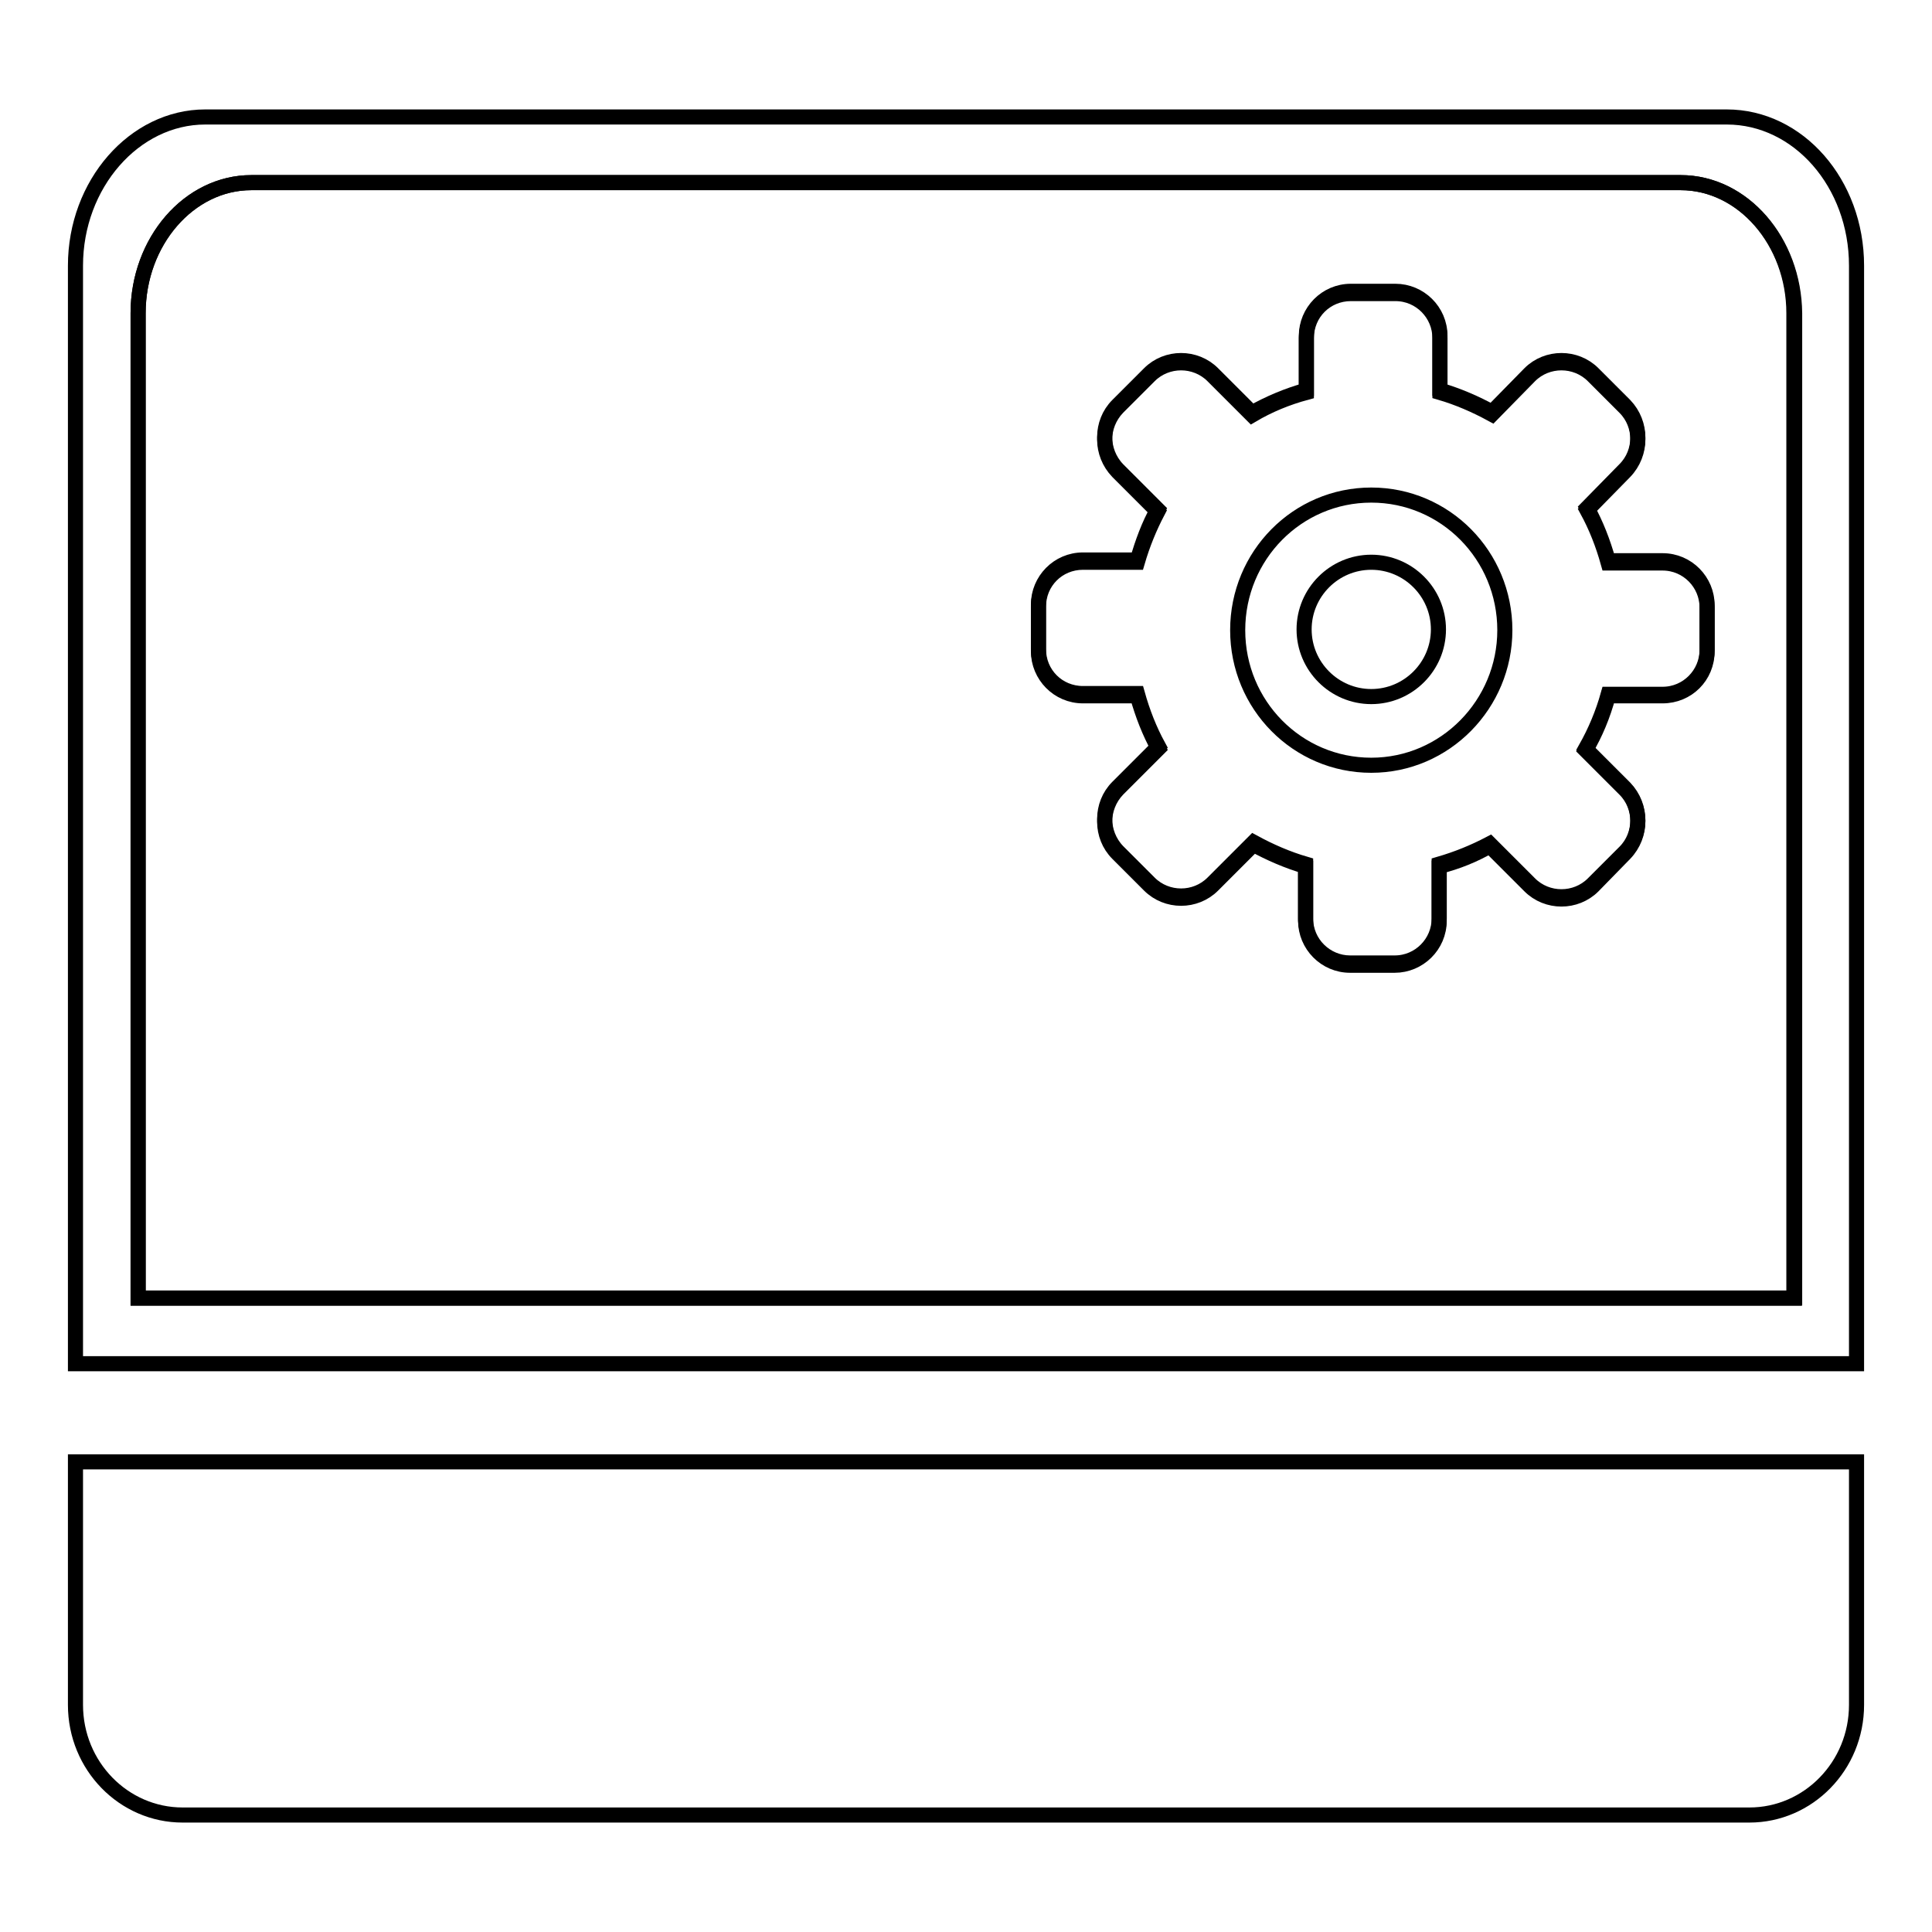
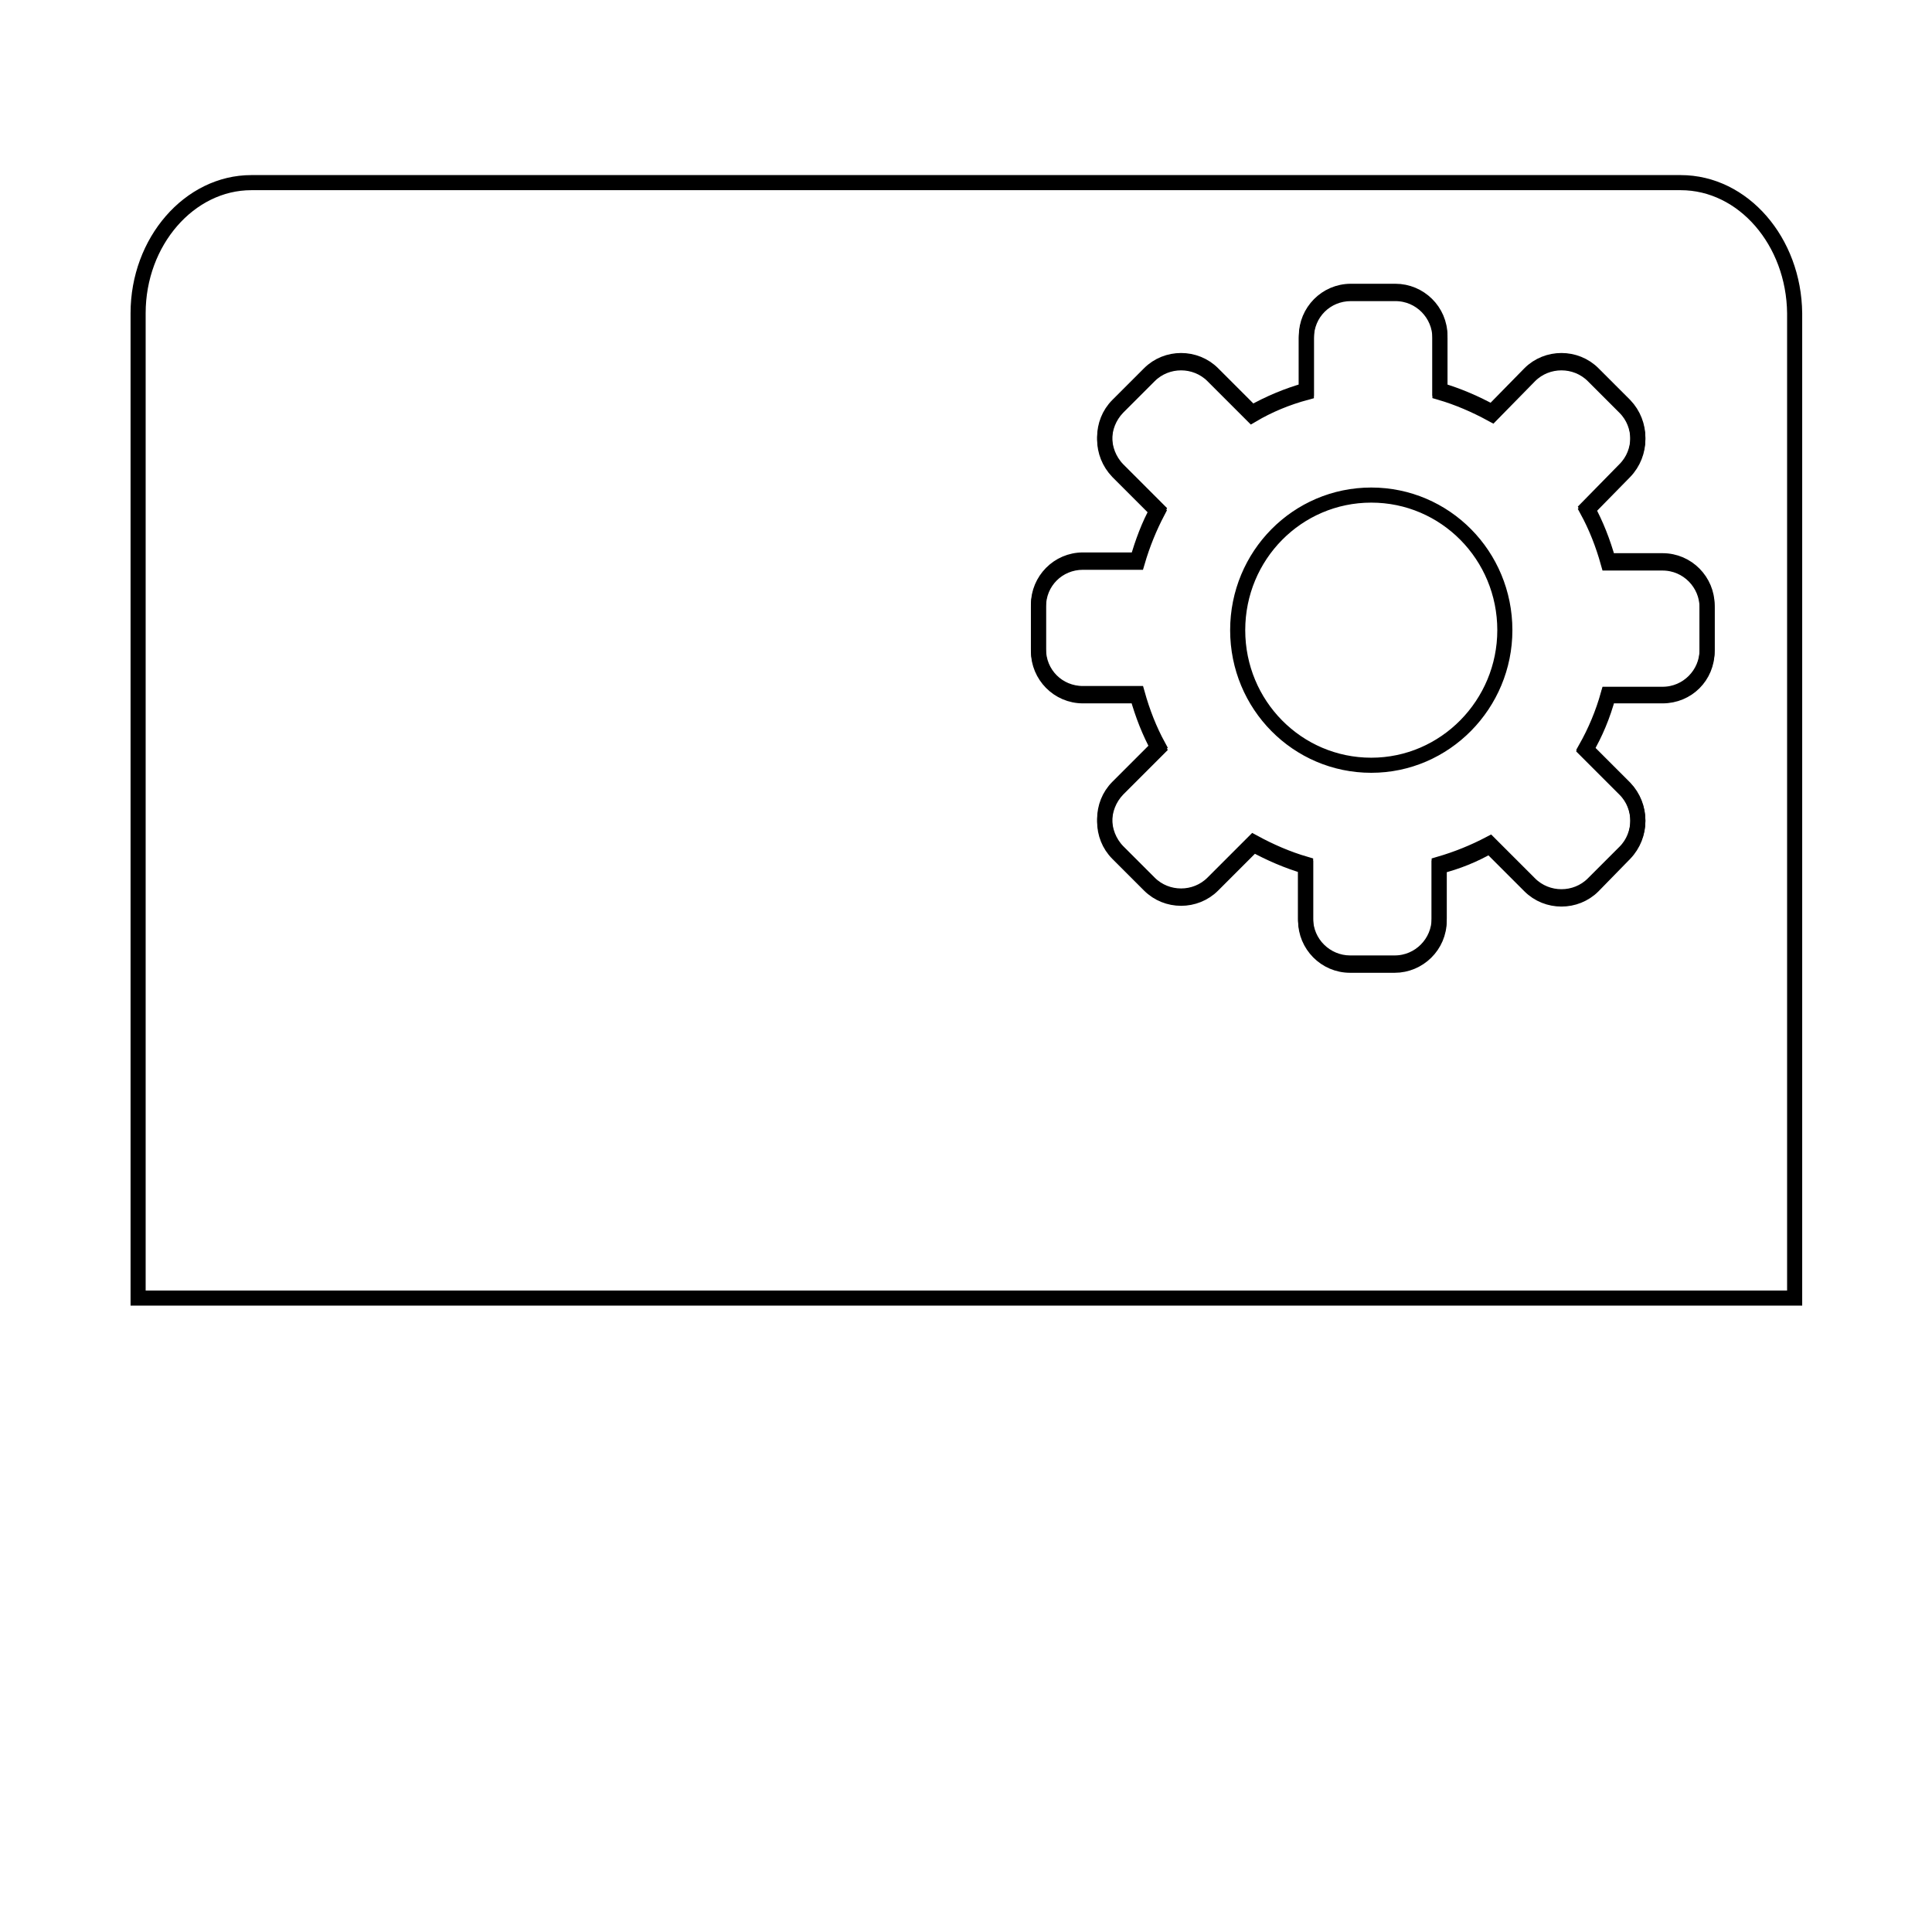
<svg xmlns="http://www.w3.org/2000/svg" version="1.1" x="0px" y="0px" viewBox="0 0 256 256" enable-background="new 0 0 256 256" xml:space="preserve">
  <g>
    <g>
      <path stroke-width="2" fill-opacity="0" stroke="#000000" d="M222.7,24.2H33.3c-8.2,0-15,7.8-15,17.3V172h219.5V41.5C237.7,32,231,24.2,222.7,24.2z M226.2,86.3c0,3.3-2.6,5.9-5.9,5.9h-7.2c-0.7,2.6-1.7,5-3,7.2l5.2,5.2c2.3,2.3,2.3,6.1,0,8.5l-4.2,4.3c-2.3,2.3-6.1,2.3-8.4,0l-5.3-5.3c-2.1,1.2-4.3,2.1-6.7,2.7v7.2c0,3.3-2.7,5.9-5.9,5.9h-5.9c-3.3,0-5.9-2.7-5.9-5.9v-7.2c-2.4-0.7-4.7-1.7-6.9-2.9l-5.4,5.4c-2.3,2.3-6.1,2.3-8.4,0l-4.2-4.2c-2.3-2.3-2.3-6.1,0-8.5l5.4-5.4c-1.2-2.2-2.1-4.5-2.8-7h-7.2c-3.3,0-5.9-2.7-5.9-5.9v-5.9c0-3.3,2.6-5.9,5.9-5.9h7.2c0.7-2.4,1.6-4.6,2.7-6.7l-5.3-5.3c-2.3-2.4-2.3-6.1,0-8.5l4.2-4.2c2.3-2.3,6.1-2.3,8.4,0l5.2,5.2c2.2-1.3,4.6-2.3,7.2-3v-7.2c0-3.3,2.6-5.9,5.9-5.9h5.9c3.3,0,5.9,2.7,5.9,5.9v7.2c2.4,0.7,4.7,1.7,6.9,2.9l5-5.1c2.3-2.3,6.1-2.3,8.4,0l4.2,4.2c2.3,2.3,2.3,6.1,0,8.5l-5,5.1c1.2,2.2,2.1,4.5,2.8,7h7.2c3.3,0,5.9,2.7,5.9,5.9L226.2,86.3L226.2,86.3L226.2,86.3z" />
-       <path stroke-width="2" fill-opacity="0" stroke="#000000" d="M10,225.9c0,8.1,6.4,14.6,14.2,14.6h207.6c7.8,0,14.2-6.5,14.2-14.6v-32.2H10V225.9z" />
      <path stroke-width="2" fill-opacity="0" stroke="#000000" d="M220.3,74.3h-7.2c-0.7-2.5-1.6-4.8-2.8-7l5-5.1c2.3-2.3,2.3-6.1,0-8.5l-4.2-4.2c-2.3-2.3-6.1-2.3-8.4,0l-5,5.1c-2.2-1.2-4.5-2.2-6.9-2.9v-7.2c0-3.3-2.7-5.9-5.9-5.9H179c-3.3,0-5.9,2.7-5.9,5.9v7.2c-2.5,0.7-4.9,1.7-7.2,3l-5.2-5.2c-2.3-2.3-6.1-2.3-8.4,0l-4.2,4.2c-2.3,2.3-2.3,6.1,0,8.5l5.3,5.3c-1.2,2.1-2,4.4-2.7,6.7h-7.2c-3.3,0-5.9,2.7-5.9,5.9v5.9c0,3.3,2.6,5.9,5.9,5.9h7.2c0.7,2.5,1.6,4.8,2.8,7l-5.4,5.4c-2.3,2.3-2.3,6.1,0,8.5l4.2,4.2c2.3,2.3,6.1,2.3,8.4,0l5.4-5.4c2.2,1.2,4.5,2.2,6.9,2.9v7.2c0,3.3,2.7,5.9,5.9,5.9h5.9c3.3,0,5.9-2.7,5.9-5.9v-7.2c2.4-0.7,4.6-1.6,6.7-2.7l5.3,5.3c2.3,2.3,6.1,2.3,8.4,0l4.2-4.2c2.3-2.3,2.3-6.1,0-8.5l-5.2-5.2c1.3-2.3,2.3-4.7,3-7.2h7.2c3.3,0,5.9-2.7,5.9-5.9v-5.9C226.2,77,223.6,74.3,220.3,74.3z M181.7,101.4c-9.8,0-17.7-8-17.7-17.9c0-9.9,7.9-17.9,17.7-17.9c9.8,0,17.7,8,17.7,17.9C199.4,93.3,191.5,101.4,181.7,101.4z" />
-       <path stroke-width="2" fill-opacity="0" stroke="#000000" d="M181.7,74.5c-4.9,0-8.9,4-8.9,8.9c0,4.9,4,8.9,8.9,8.9c4.9,0,8.9-4,8.9-8.9C190.6,78.5,186.6,74.5,181.7,74.5z" />
-       <path stroke-width="2" fill-opacity="0" stroke="#000000" d="M228.8,15.5H27.2c-9.4,0-17.2,8.9-17.2,19.7v145.5h236V35.2C246,24.3,238.3,15.5,228.8,15.5z M237.7,172H18.3V41.5c0-9.5,6.7-17.3,15-17.3h189.4c8.2,0,15,7.8,15,17.3V172L237.7,172z" />
    </g>
  </g>
</svg>